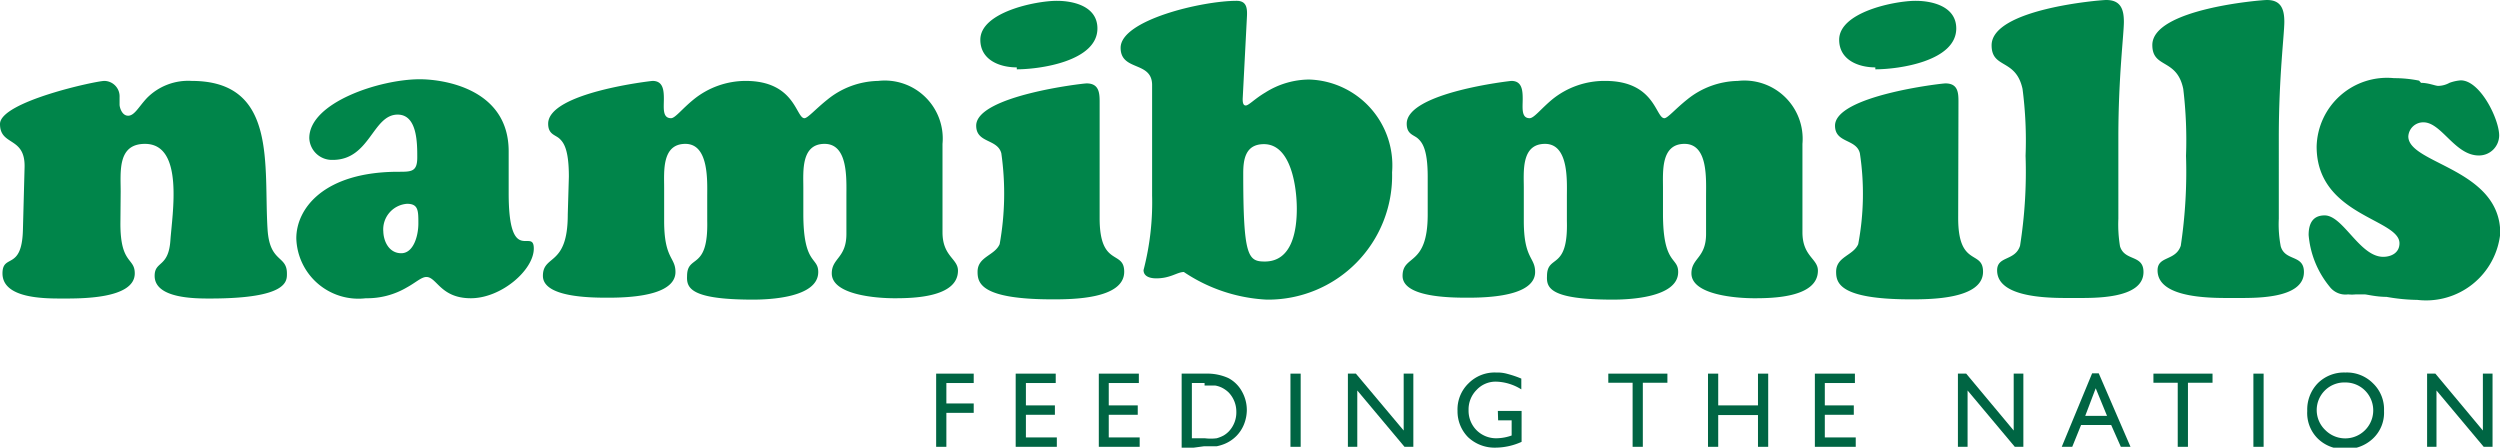
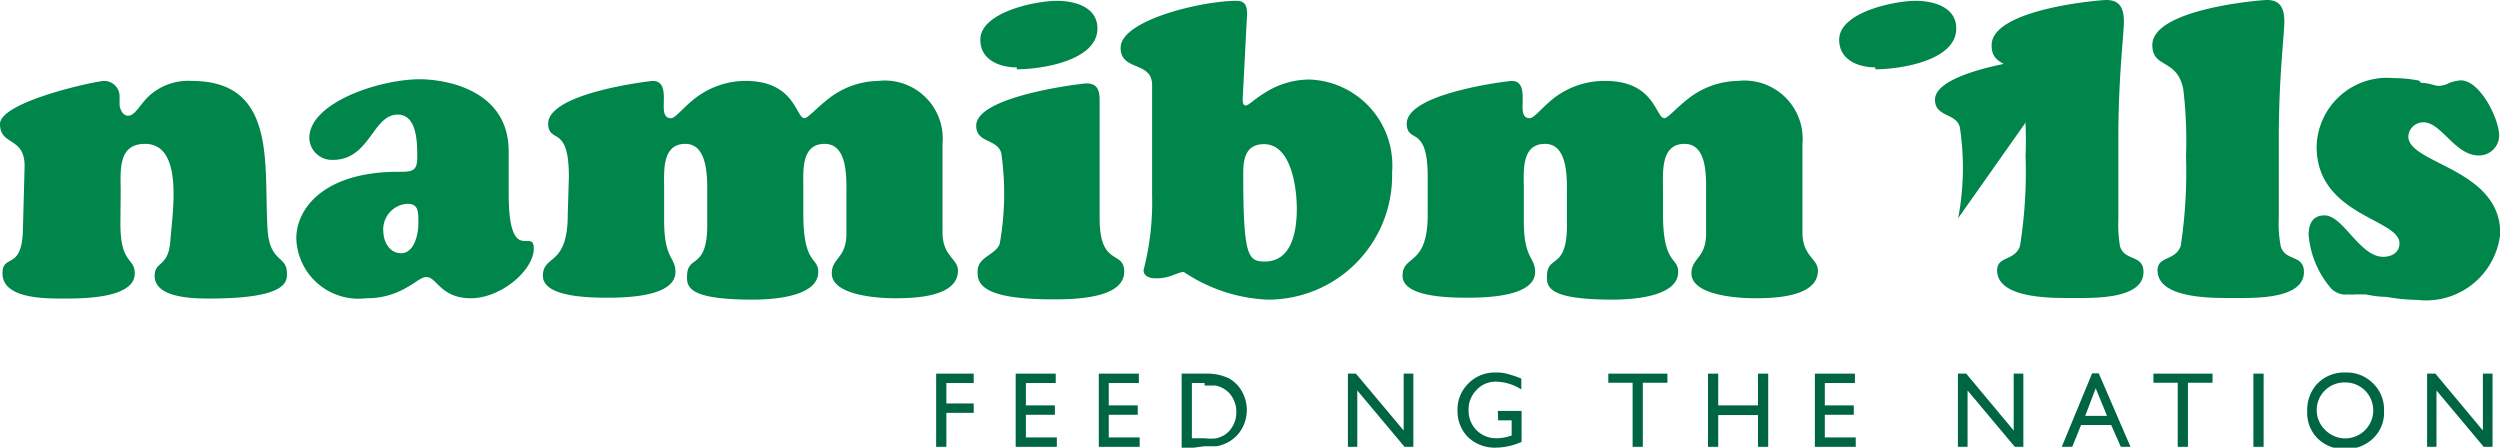
<svg xmlns="http://www.w3.org/2000/svg" xmlns:xlink="http://www.w3.org/1999/xlink" viewBox="0 0 90.53 16.21">
  <defs>
    <style>.cls-1{fill:#00854a;}.cls-2{fill:#006543;}</style>
    <symbol id="namibmills" data-name="namibmills" viewBox="0 0 90.53 16.21">
      <path class="cls-1" d="M4.36,8.1c0,1.48.52,1.22.52,1.8,0,.94-2,.91-2.64.91S.09,10.81.09,9.9c0-.73.7-.08.74-1.57L.89,6.06C.92,4.93,0,5.3,0,4.49S3.48,2.93,3.78,2.93a.56.56,0,0,1,.55.59c0,.09,0,.18,0,.27s.08.4.31.4.38-.32.68-.64a2.1,2.1,0,0,1,1.62-.62c3.13,0,2.6,3.08,2.75,5.39.08,1.2.7.92.7,1.58,0,.27.06.91-2.79.91-.54,0-2,0-2-.82,0-.55.5-.29.57-1.28s.5-3.5-.92-3.5c-1,0-.88,1-.88,1.73Z" />
      <path class="cls-1" d="M13.88,8.35c0,.39.21.82.65.82s.62-.62.62-1.08,0-.71-.41-.71a.93.93,0,0,0-.86,1M18.42,7c0,2.67.91,1.22.91,2s-1.18,1.8-2.28,1.8-1.23-.77-1.61-.77c-.18,0-.38.2-.71.38a2.83,2.83,0,0,1-1.48.39,2.25,2.25,0,0,1-2.52-2.17c0-1.08,1-2.41,3.7-2.41.47,0,.68,0,.68-.52s0-1.55-.71-1.55c-.91,0-1,1.64-2.35,1.64A.82.82,0,0,1,11.2,5c0-1.29,2.56-2.13,4-2.13.86,0,3.22.34,3.22,2.61Z" />
      <path class="cls-1" d="M20.6,6.4c0-1-.19-1.24-.34-1.38s-.41-.15-.41-.54c0-1.13,3.75-1.55,3.78-1.55.38,0,.41.33.41.65s-.06.7.26.7c.15,0,.39-.33.82-.68A3,3,0,0,1,27,2.93c1.8,0,1.82,1.35,2.13,1.35.12,0,.4-.33.84-.68a3,3,0,0,1,1.83-.67,2.1,2.1,0,0,1,2.33,2.28v3.2c0,.88.56.95.56,1.39,0,1-1.73,1-2.32,1s-2.25-.11-2.25-.9c0-.56.53-.55.53-1.43V7.12c0-.64.07-1.91-.79-1.91s-.77,1-.77,1.59v.94c0,1.87.54,1.55.54,2.11,0,.94-1.81,1-2.36,1-2.28,0-2.41-.43-2.39-.85,0-.81.77-.17.73-2V7.12c0-.55.07-1.91-.79-1.91s-.77,1-.77,1.59V8c0,1.39.41,1.3.41,1.85,0,.39-.35.93-2.43.93-.59,0-2.37,0-2.37-.79s.9-.32.9-2.22Z" />
      <path class="cls-1" d="M36.82,2.44c-.64,0-1.32-.28-1.32-1,0-1,2-1.41,2.77-1.41.61,0,1.47.2,1.47,1,0,1.18-2.06,1.48-2.92,1.48m3,5.39c0,1.79.89,1.14.89,1.94,0,1-1.92,1-2.6,1-2.61,0-2.71-.6-2.71-1,0-.55.62-.58.8-1a10.36,10.36,0,0,0,.06-3.29c-.14-.53-.91-.36-.91-1,0-1.08,3.85-1.53,4-1.53.45,0,.47.35.47.67Z" />
      <path class="cls-1" d="M45.77,5.22c-.67,0-.75.55-.75,1.06,0,3,.17,3.19.78,3.19,1,0,1.16-1.14,1.16-1.91s-.2-2.34-1.19-2.34M45,3.58c0,.08,0,.24.11.24s.32-.24.71-.47a3,3,0,0,1,1.59-.47,3.11,3.11,0,0,1,3,3.36,4.49,4.49,0,0,1-4.54,4.61,5.9,5.9,0,0,1-3-1c-.24,0-.48.23-1,.23-.21,0-.46-.06-.46-.3a9.73,9.73,0,0,0,.31-2.7v-4c0-.88-1.14-.49-1.14-1.35,0-1,2.94-1.7,4.2-1.7.4,0,.39.32.37.65Z" />
      <path class="cls-1" d="M51.7,6.4c0-1-.2-1.24-.35-1.38s-.41-.15-.41-.54c0-1.13,3.76-1.55,3.79-1.55.38,0,.41.33.41.65s-.06.7.25.7c.16,0,.4-.33.82-.68a3,3,0,0,1,1.92-.67c1.81,0,1.82,1.35,2.14,1.35.12,0,.39-.33.83-.68a3,3,0,0,1,1.83-.67,2.11,2.11,0,0,1,2.34,2.28v3.2c0,.88.56.95.56,1.39,0,1-1.73,1-2.32,1s-2.26-.11-2.26-.9c0-.56.53-.55.53-1.43V7.12c0-.64.08-1.91-.78-1.91s-.78,1-.78,1.59v.94c0,1.87.55,1.55.55,2.11,0,.94-1.82,1-2.36,1-2.29,0-2.41-.43-2.39-.85,0-.81.77-.17.72-2V7.12c0-.55.08-1.91-.79-1.91s-.77,1-.77,1.59V8c0,1.39.41,1.3.41,1.85,0,.39-.35.93-2.42.93-.59,0-2.38,0-2.38-.79s.91-.32.91-2.22Z" />
-       <path class="cls-1" d="M67.91,2.44c-.63,0-1.31-.28-1.31-1,0-1,2-1.41,2.77-1.41.6,0,1.47.2,1.47,1,0,1.18-2.06,1.48-2.93,1.48m3,5.39c0,1.79.9,1.14.9,1.94,0,1-1.93,1-2.61,1-2.6,0-2.71-.6-2.71-1,0-.55.62-.58.8-1a9.81,9.81,0,0,0,.06-3.29c-.13-.53-.9-.36-.9-1,0-1.08,3.84-1.53,4-1.53.46,0,.47.35.47.67Z" />
+       <path class="cls-1" d="M67.91,2.44c-.63,0-1.31-.28-1.31-1,0-1,2-1.41,2.77-1.41.6,0,1.47.2,1.47,1,0,1.18-2.06,1.48-2.93,1.48m3,5.39a9.81,9.81,0,0,0,.06-3.29c-.13-.53-.9-.36-.9-1,0-1.08,3.84-1.53,4-1.53.46,0,.47.35.47.67Z" />
      <path class="cls-1" d="M76.71,7.92a4.83,4.83,0,0,0,.06,1c.17.55.85.29.85.93,0,1-1.85.94-2.5.94s-2.8.07-2.8-1c0-.53.65-.33.83-.89a17.21,17.21,0,0,0,.2-3.26,14.42,14.42,0,0,0-.11-2.42C73,2.11,72.12,2.5,72.12,1.64,72.12.32,76.06,0,76.27,0c.52,0,.64.33.64.79s-.2,2-.2,4.19Z" />
      <path class="cls-1" d="M82.52,7.92a4.23,4.23,0,0,0,.07,1c.16.55.84.29.84.93,0,1-1.84.94-2.5.94s-2.8.07-2.8-1c0-.53.65-.33.84-.89a18.1,18.1,0,0,0,.19-3.26,15.51,15.51,0,0,0-.1-2.42c-.23-1.12-1.12-.73-1.12-1.59C77.94.32,81.87,0,82.09,0c.51,0,.63.33.63.79s-.2,2-.2,4.19Z" />
      <path class="cls-1" d="M87.67,3c.27,0,.52.11.62.11A.87.87,0,0,0,88.7,3a1.51,1.51,0,0,1,.41-.09c.7,0,1.39,1.4,1.39,2a.73.73,0,0,1-.74.72c-.86,0-1.35-1.2-2-1.2a.54.54,0,0,0-.55.51c0,1,3.33,1.16,3.33,3.51a2.7,2.7,0,0,1-3,2.41,6.82,6.82,0,0,1-1.12-.11c-.38,0-.71-.09-.8-.09s-.2,0-.31,0a1.27,1.27,0,0,1-.28,0,.72.72,0,0,1-.67-.28,3.4,3.4,0,0,1-.76-1.87c0-.4.14-.71.58-.71.67,0,1.27,1.5,2.12,1.5.3,0,.59-.15.59-.49,0-.89-3-1-3-3.5a2.55,2.55,0,0,1,2.8-2.48,4.53,4.53,0,0,1,.91.09" />
      <polygon class="cls-2" points="33.9 13.53 35.26 13.53 35.26 13.87 34.27 13.87 34.27 14.61 35.26 14.61 35.26 14.95 34.27 14.95 34.27 16.18 33.9 16.18 33.9 13.53" />
      <polygon class="cls-2" points="36.78 13.53 38.23 13.53 38.23 13.87 37.15 13.87 37.15 14.68 38.2 14.68 38.2 15.02 37.15 15.02 37.15 15.84 38.27 15.84 38.27 16.18 36.78 16.18 36.78 13.53" />
      <polygon class="cls-2" points="39.79 13.53 41.24 13.53 41.24 13.87 40.15 13.87 40.15 14.68 41.2 14.68 41.2 15.02 40.15 15.02 40.15 15.84 41.27 15.84 41.27 16.18 39.79 16.18 39.79 13.53" />
      <path class="cls-2" d="M43.62,13.87h-.46v2h.47a1.69,1.69,0,0,0,.43,0,1.18,1.18,0,0,0,.25-.1.9.9,0,0,0,.19-.15,1,1,0,0,0,.27-.71,1,1,0,0,0-.28-.7,1,1,0,0,0-.24-.17.9.9,0,0,0-.25-.08l-.38,0m-.83,2.31V13.53h.87a1.86,1.86,0,0,1,.82.16,1.19,1.19,0,0,1,.49.48,1.37,1.37,0,0,1,.18.69,1.44,1.44,0,0,1-.1.5,1.28,1.28,0,0,1-.28.43,1.3,1.3,0,0,1-.44.29,1.62,1.62,0,0,1-.27.08l-.46,0Z" />
-       <rect class="cls-2" x="46.73" y="13.53" width="0.37" height="2.65" />
      <polygon class="cls-2" points="50.83 13.53 51.18 13.53 51.18 16.18 50.86 16.18 49.15 14.14 49.15 16.18 48.81 16.18 48.81 13.53 49.1 13.53 50.83 15.59 50.83 13.53" />
      <path class="cls-2" d="M54.24,14.88h.86V16a2.32,2.32,0,0,1-.94.21,1.4,1.4,0,0,1-1-.38,1.33,1.33,0,0,1-.38-.95,1.31,1.31,0,0,1,.4-1,1.33,1.33,0,0,1,1-.39,1.32,1.32,0,0,1,.41.05,3.7,3.7,0,0,1,.5.17v.39a1.81,1.81,0,0,0-.91-.28.94.94,0,0,0-.71.3,1,1,0,0,0-.29.73,1,1,0,0,0,.29.73,1,1,0,0,0,.74.29,1.68,1.68,0,0,0,.53-.1l0,0v-.55h-.49Z" />
      <polygon class="cls-2" points="58.24 13.53 60.38 13.53 60.38 13.86 59.49 13.86 59.49 16.18 59.12 16.18 59.12 13.86 58.24 13.86 58.24 13.53" />
      <polygon class="cls-2" points="63.66 13.53 64.03 13.53 64.03 16.18 63.66 16.18 63.66 15.03 62.22 15.03 62.22 16.18 61.85 16.18 61.85 13.53 62.22 13.53 62.22 14.68 63.66 14.68 63.66 13.53" />
      <polygon class="cls-2" points="65.72 13.53 67.17 13.53 67.17 13.87 66.08 13.87 66.08 14.68 67.13 14.68 67.13 15.02 66.08 15.02 66.08 15.84 67.2 15.84 67.2 16.18 65.72 16.18 65.72 13.53" />
      <polygon class="cls-2" points="72.92 13.53 73.27 13.53 73.27 16.18 72.96 16.18 71.25 14.14 71.25 16.18 70.9 16.18 70.9 13.53 71.2 13.53 72.92 15.59 72.92 13.53" />
      <path class="cls-2" d="M76.3,15.06l-.41-1-.38,1Zm-.54-1.54H76l1.15,2.66H76.8l-.35-.79H75.36l-.32.79h-.38Z" />
      <polygon class="cls-2" points="77.98 13.53 80.12 13.53 80.12 13.86 79.23 13.86 79.23 16.18 78.86 16.18 78.86 13.86 77.98 13.86 77.98 13.53" />
      <rect class="cls-2" x="81.6" y="13.53" width="0.37" height="2.65" />
      <path class="cls-2" d="M84.93,13.85a1,1,0,0,0-.72,1.73,1,1,0,0,0,1.43-1.44,1,1,0,0,0-.71-.29m0-.36a1.33,1.33,0,0,1,1,.39,1.3,1.3,0,0,1,.4,1,1.28,1.28,0,0,1-.4,1,1.4,1.4,0,0,1-1,.38,1.34,1.34,0,0,1-1-.38,1.3,1.3,0,0,1-.38-1,1.37,1.37,0,0,1,.38-1,1.34,1.34,0,0,1,1-.39" />
      <polygon class="cls-2" points="89.91 13.53 90.26 13.53 90.26 16.18 89.94 16.18 88.23 14.14 88.23 16.18 87.89 16.18 87.89 13.53 88.19 13.53 89.91 15.59 89.91 13.53" />
    </symbol>
  </defs>
  <g id="Layer_2" data-name="Layer 2">
    <g id="Layer_1-2" data-name="Layer 1">
      <use width="90.53" height="16.21" xlink:href="#namibmills" />
    </g>
  </g>
</svg>